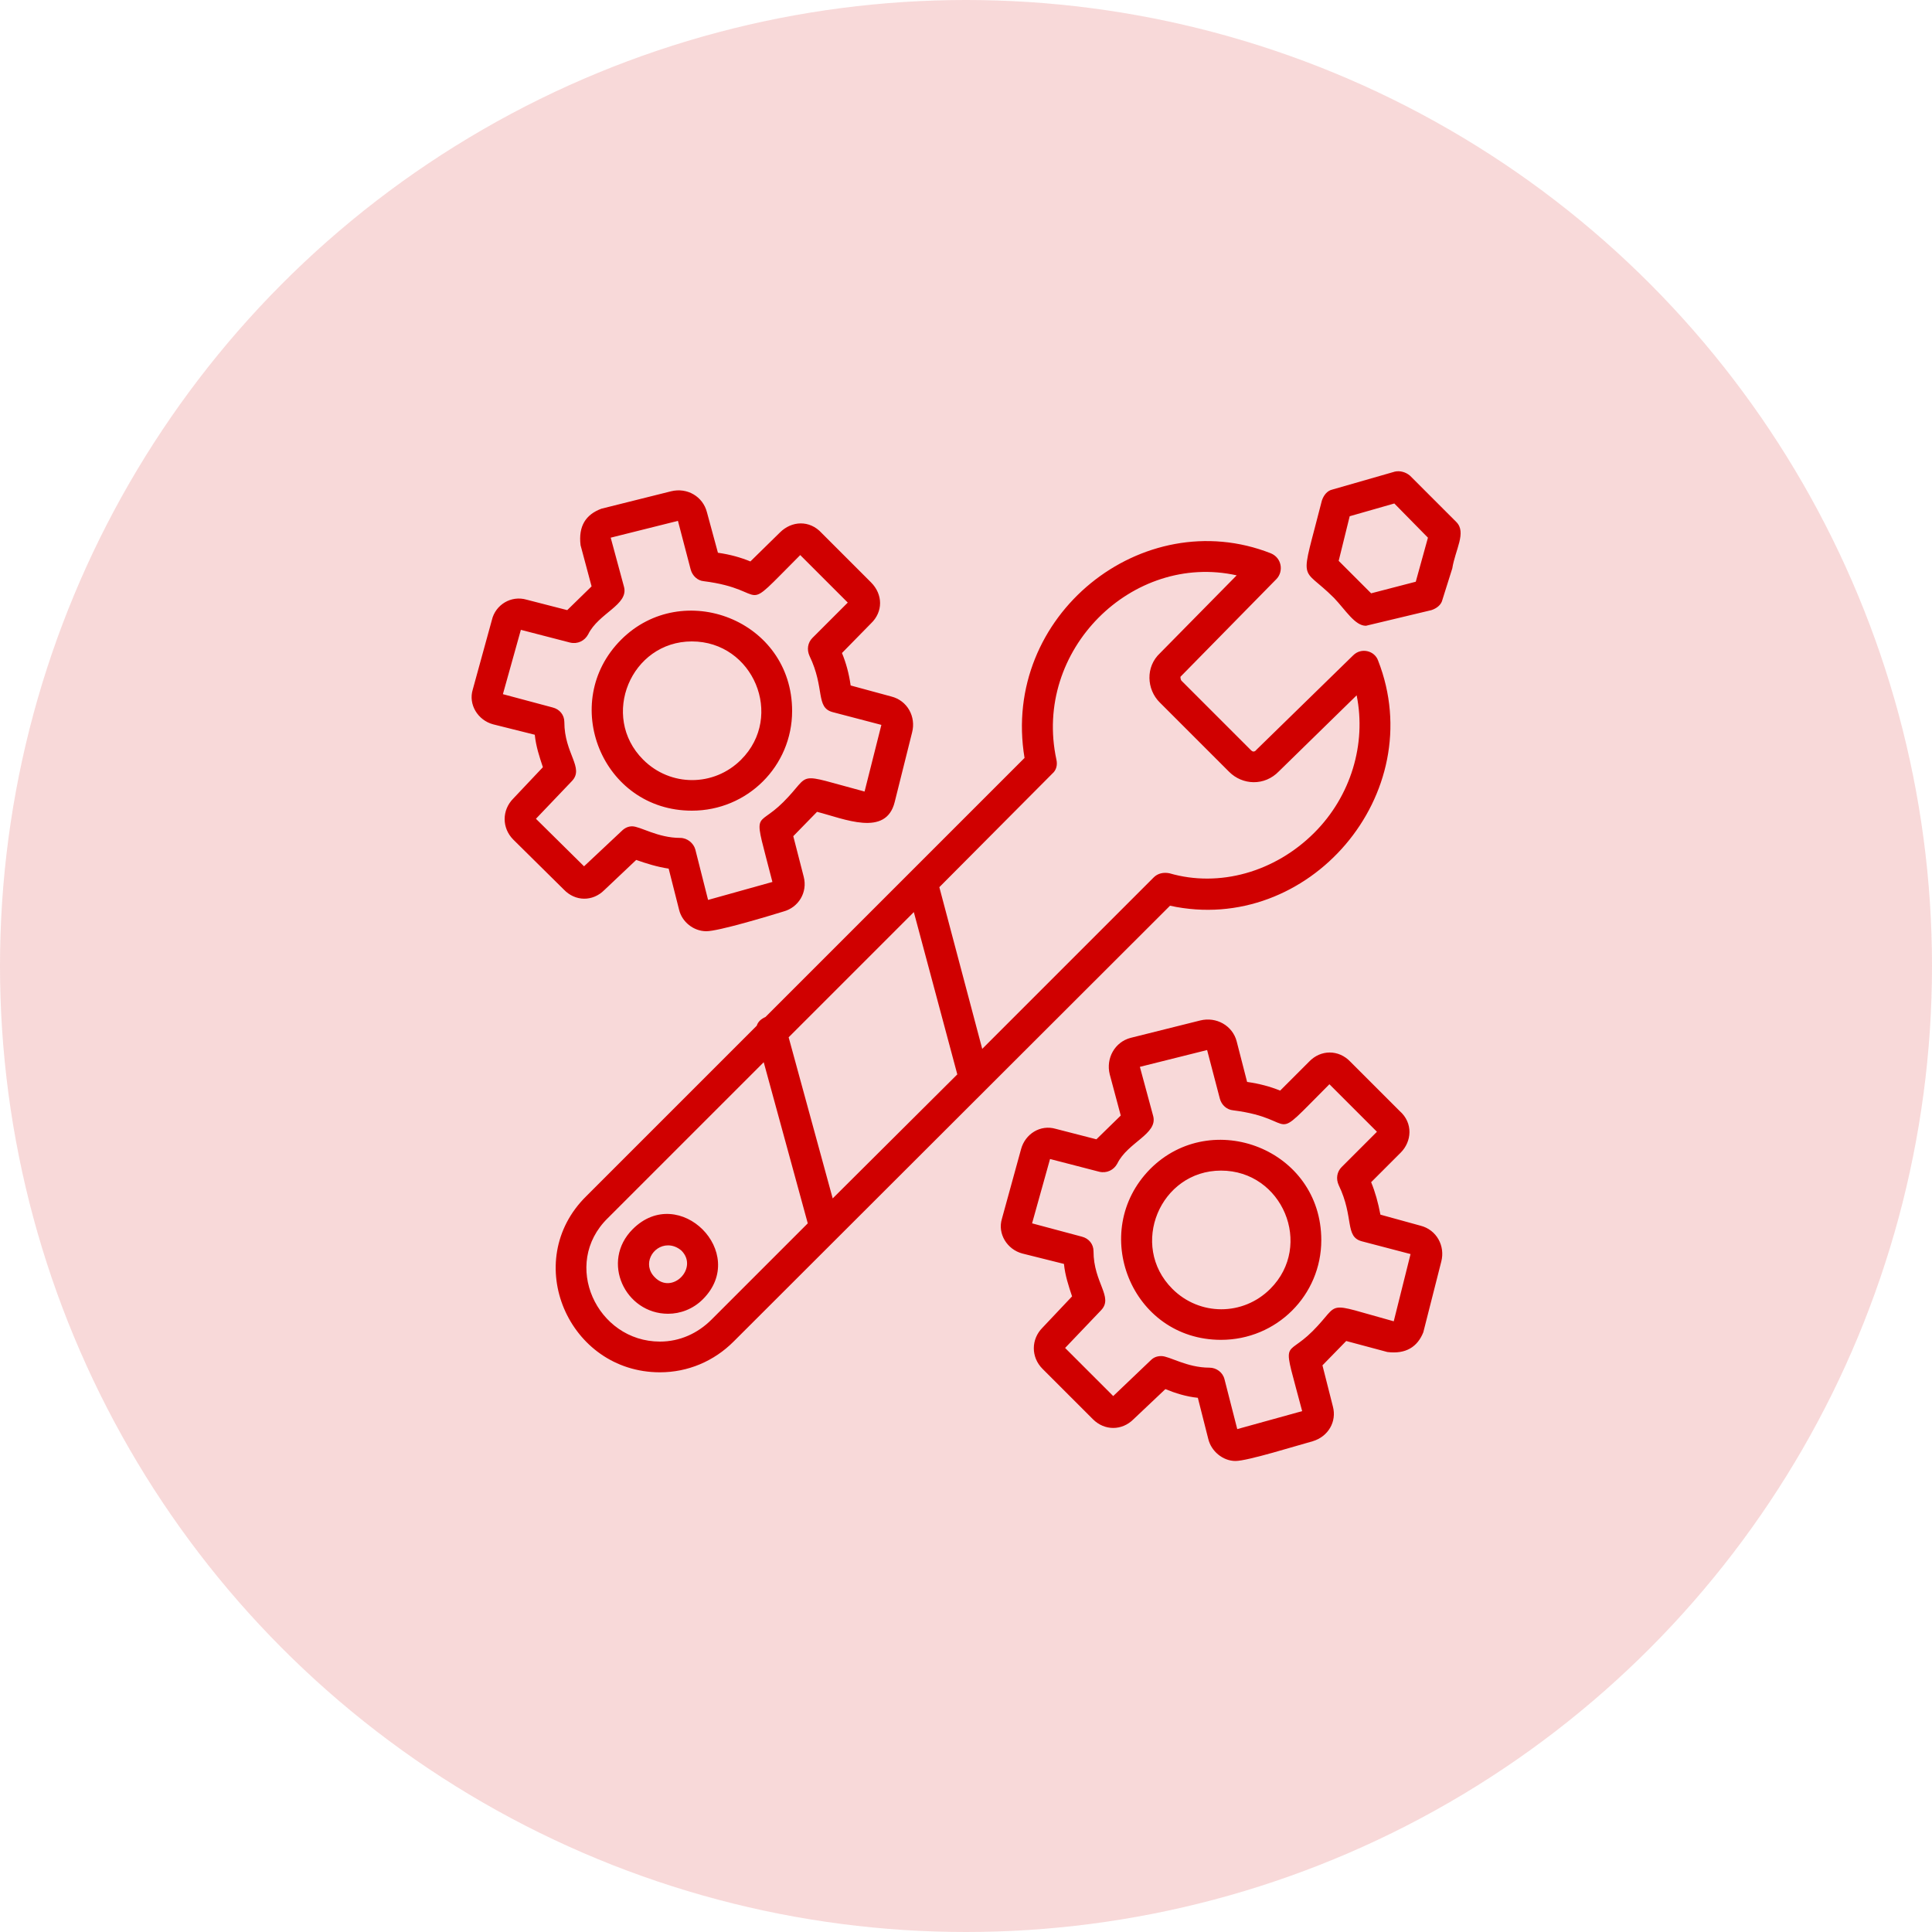
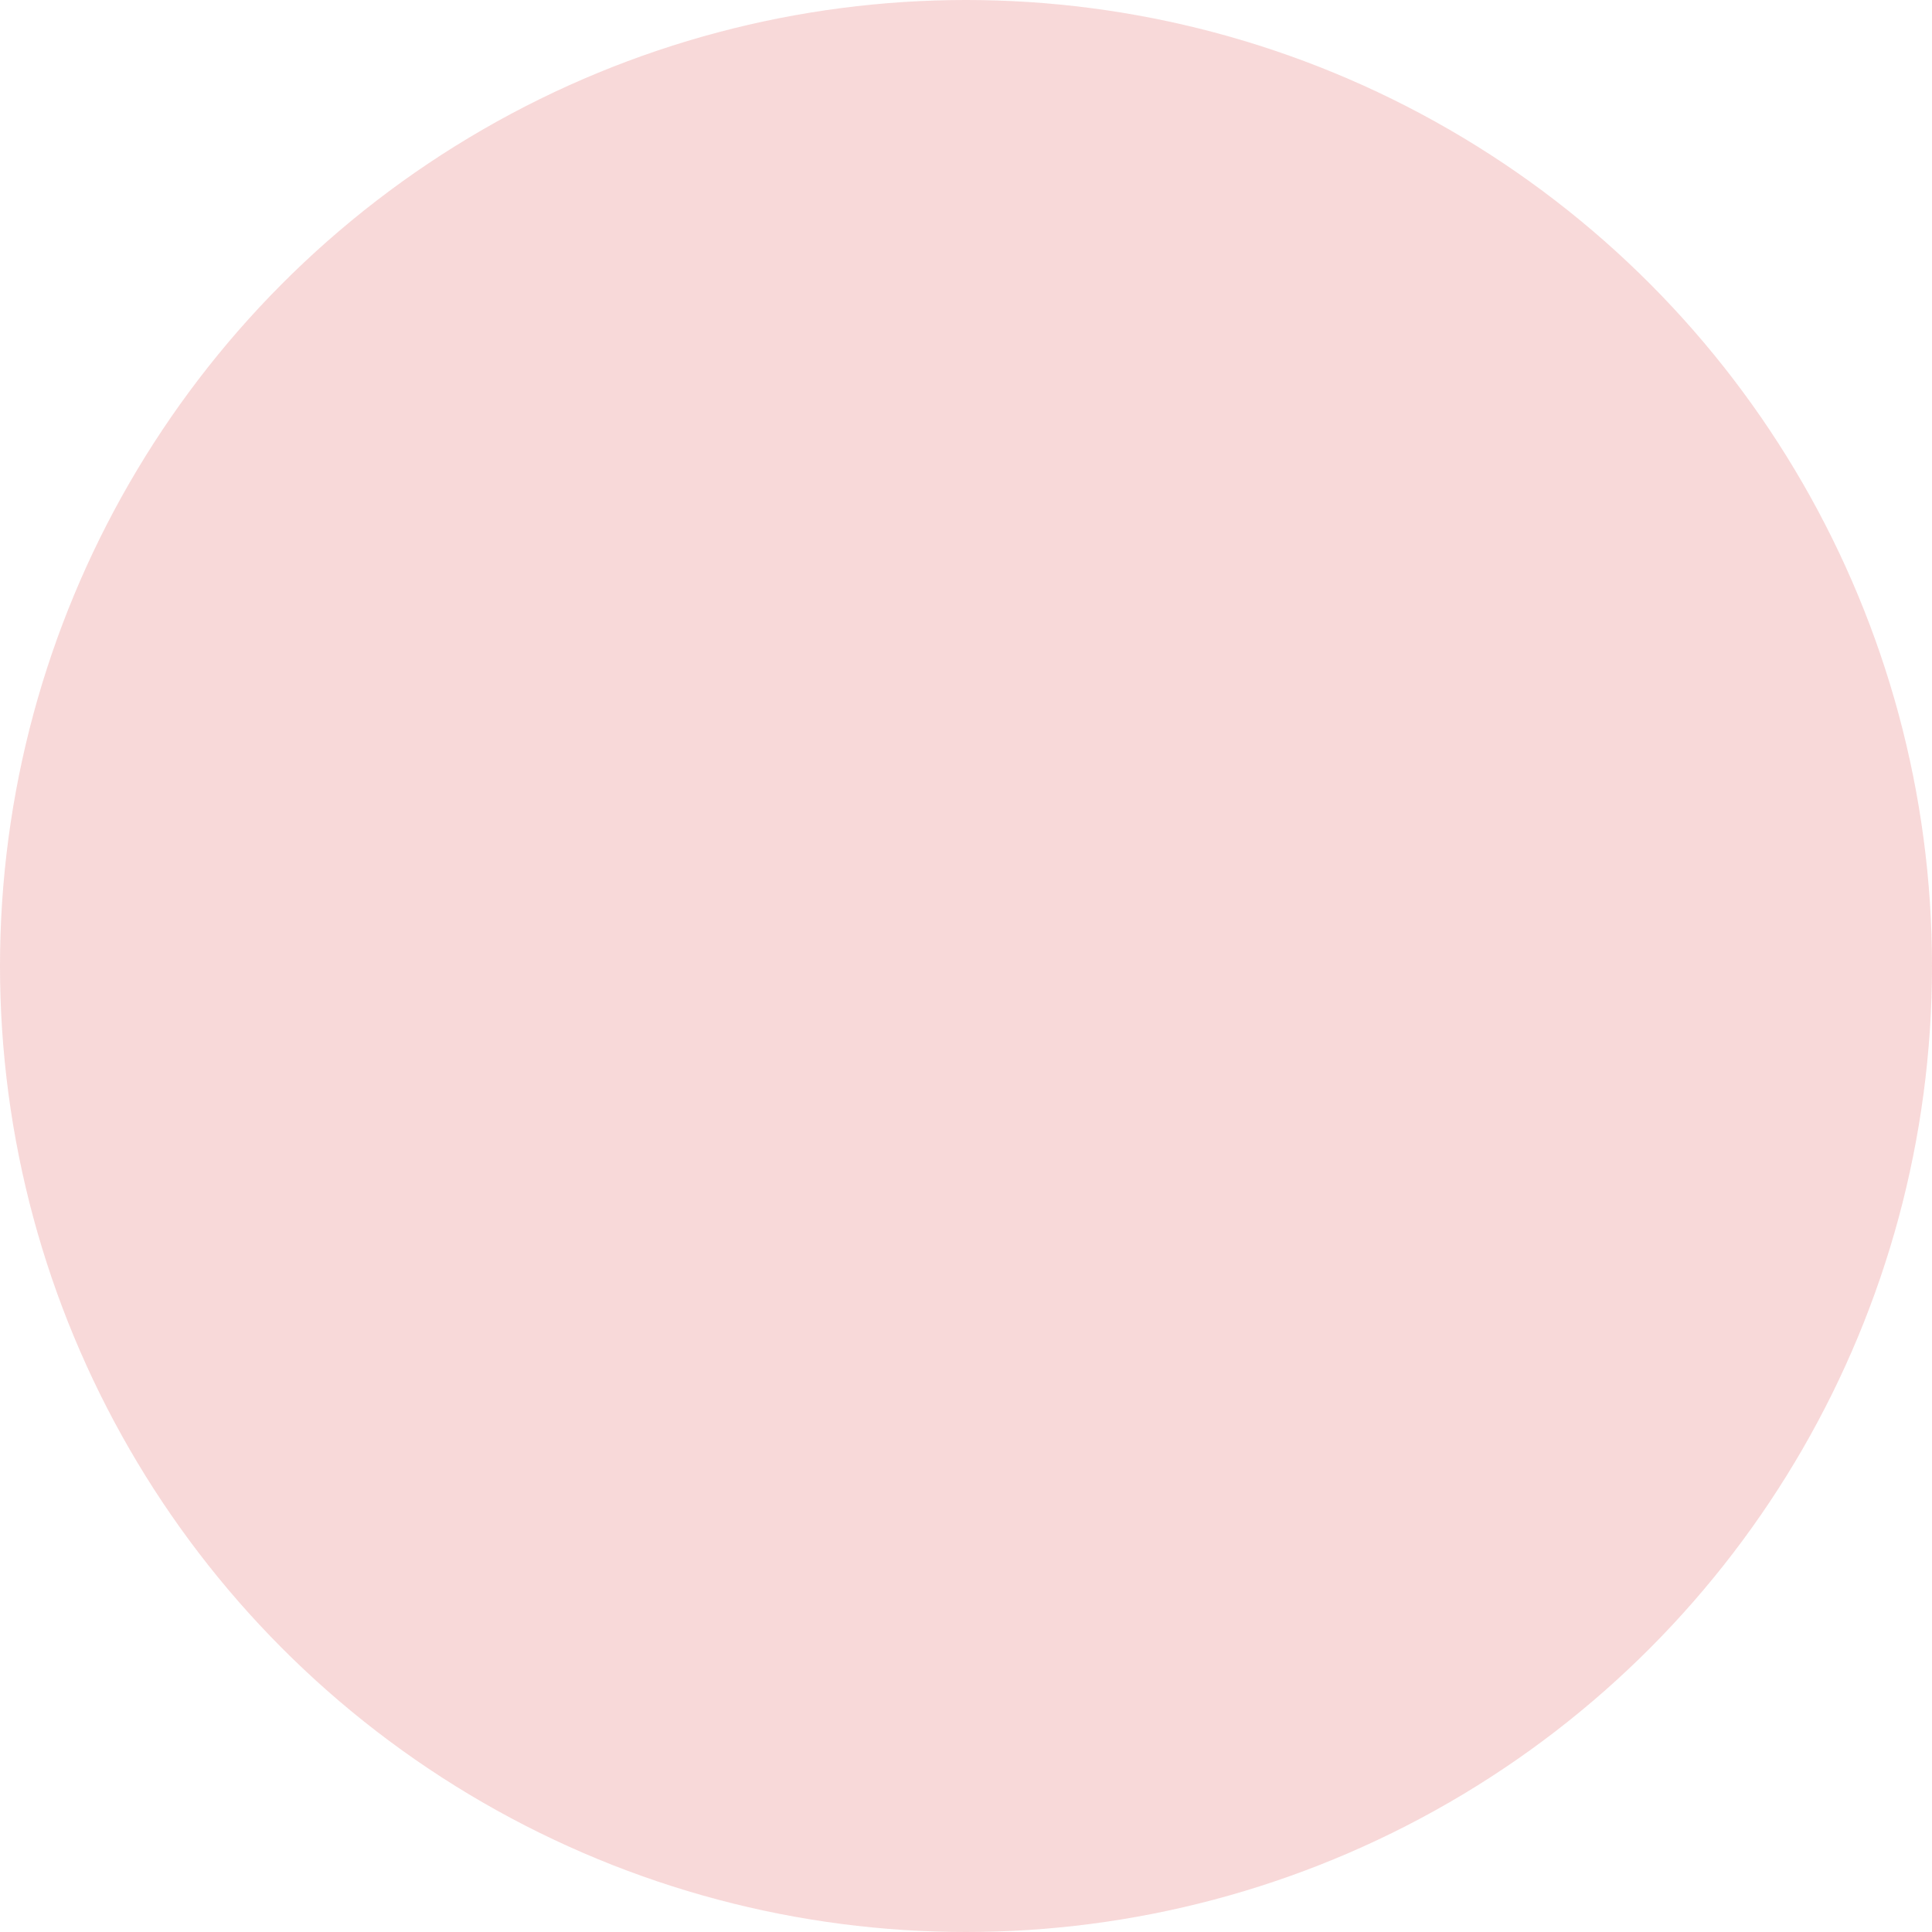
<svg xmlns="http://www.w3.org/2000/svg" width="50" height="50" viewBox="0 0 50 50" fill="none">
  <g clip-path="url(#clip0_10_22)">
-     <path fill-rule="evenodd" clip-rule="evenodd" d="M17.08 35.515C14.71 35.515 13.465 32.635 15.175 30.955L19.585 26.545C19.615 26.44 19.705 26.365 19.81 26.32L26.515 19.615C25.9 15.925 29.575 13.015 32.89 14.32C33.175 14.44 33.22 14.785 33.04 14.98L30.55 17.515C30.55 17.53 30.55 17.59 30.58 17.62L32.38 19.42C32.455 19.495 32.515 19.405 32.515 19.405L35.02 16.96C35.23 16.75 35.575 16.84 35.665 17.095C37.015 20.545 33.865 24.22 30.28 23.44L18.985 34.72C18.475 35.23 17.8 35.515 17.08 35.515ZM31.6 34.675C29.275 34.675 28.165 31.87 29.77 30.25C31.36 28.66 34.195 29.74 34.195 32.095C34.195 33.52 33.04 34.675 31.6 34.675ZM31.6 30.295C30.025 30.295 29.215 32.23 30.34 33.355C31.045 34.06 32.17 34.06 32.875 33.355C34 32.23 33.19 30.295 31.6 30.295ZM31.975 37.81C31.645 37.81 31.345 37.555 31.27 37.24L31 36.175C30.7 36.145 30.415 36.055 30.16 35.95L29.335 36.73C29.035 37.03 28.585 37.03 28.285 36.73L26.98 35.425C26.68 35.125 26.68 34.66 26.98 34.36L27.745 33.55C27.655 33.28 27.565 33.01 27.535 32.71L26.455 32.44C26.065 32.335 25.81 31.93 25.93 31.54L26.425 29.74C26.53 29.35 26.92 29.095 27.325 29.215L28.375 29.485L29.005 28.87L28.72 27.805C28.615 27.385 28.855 26.965 29.26 26.86L31.06 26.41C31.48 26.305 31.9 26.545 32.005 26.95L32.275 28C32.59 28.045 32.875 28.12 33.13 28.225L33.88 27.475C34.18 27.16 34.645 27.16 34.945 27.475L36.22 28.75C36.58 29.065 36.535 29.545 36.25 29.83L35.485 30.595C35.59 30.85 35.665 31.12 35.725 31.435L36.76 31.72C37.18 31.825 37.405 32.245 37.3 32.65L36.835 34.48C36.685 34.855 36.385 35.05 35.905 34.99L34.84 34.705L34.225 35.335L34.495 36.4C34.6 36.79 34.375 37.18 33.97 37.3C33.58 37.405 32.29 37.81 31.975 37.81ZM30.055 35.095C30.265 35.095 30.715 35.395 31.3 35.395C31.48 35.395 31.645 35.515 31.69 35.695L32.02 36.985L33.7 36.52C33.175 34.525 33.235 35.185 33.97 34.45C34.735 33.685 34.21 33.685 36.07 34.195L36.505 32.455L35.245 32.125C34.795 32.005 35.05 31.51 34.645 30.67C34.57 30.505 34.6 30.325 34.72 30.205L35.635 29.29L34.405 28.06C32.77 29.695 33.7 28.96 31.915 28.735C31.75 28.72 31.615 28.6 31.57 28.435L31.24 27.175L29.5 27.61L29.845 28.885C29.965 29.35 29.185 29.56 28.915 30.115C28.825 30.28 28.645 30.37 28.45 30.325L27.175 29.995L26.71 31.66L28 32.005C28.18 32.05 28.3 32.2 28.3 32.38C28.3 33.205 28.825 33.565 28.495 33.91L27.565 34.885L28.81 36.13L29.785 35.2C29.86 35.125 29.95 35.095 30.055 35.095ZM17.905 20.98C15.58 20.98 14.455 18.175 16.075 16.555C17.665 14.965 20.5 16.045 20.5 18.4C20.5 19.825 19.345 20.98 17.905 20.98ZM17.905 16.6C16.33 16.6 15.52 18.535 16.645 19.66C17.35 20.365 18.475 20.365 19.18 19.66C20.305 18.535 19.495 16.6 17.905 16.6ZM18.28 24.1C17.95 24.1 17.65 23.86 17.575 23.545L17.305 22.48C17.005 22.435 16.72 22.345 16.465 22.255L15.64 23.035C15.34 23.335 14.89 23.335 14.59 23.02L13.285 21.73C12.985 21.43 12.985 20.965 13.285 20.665L14.05 19.855C13.96 19.585 13.87 19.315 13.84 19.015L12.76 18.745C12.37 18.64 12.115 18.235 12.235 17.845L12.73 16.045C12.82 15.655 13.225 15.4 13.63 15.52L14.68 15.79L15.31 15.175L15.025 14.11C14.965 13.615 15.16 13.315 15.565 13.165L17.365 12.715C17.785 12.61 18.19 12.85 18.295 13.255L18.58 14.305C18.895 14.35 19.165 14.425 19.42 14.53L20.185 13.78C20.485 13.48 20.95 13.45 21.265 13.795L22.54 15.07C22.855 15.385 22.855 15.835 22.54 16.135L21.79 16.9C21.895 17.155 21.97 17.425 22.015 17.74L23.065 18.025C23.485 18.13 23.71 18.55 23.605 18.955L23.155 20.755C22.93 21.67 21.85 21.19 21.145 21.01L20.53 21.64L20.8 22.69C20.905 23.095 20.665 23.485 20.275 23.59C19.885 23.71 18.595 24.1 18.28 24.1ZM16.36 21.385C16.57 21.385 17.02 21.685 17.605 21.685C17.785 21.685 17.95 21.82 17.995 21.985L18.325 23.29L19.99 22.825C19.48 20.83 19.54 21.49 20.275 20.755C21.04 19.99 20.515 19.99 22.375 20.485L22.81 18.76L21.55 18.43C21.1 18.31 21.355 17.815 20.95 16.975C20.875 16.81 20.905 16.63 21.025 16.51L21.94 15.595L20.71 14.365C19.075 16 20.005 15.265 18.205 15.04C18.055 15.025 17.92 14.905 17.875 14.74L17.545 13.48L15.805 13.915L16.15 15.19C16.27 15.655 15.49 15.865 15.22 16.42C15.13 16.585 14.95 16.675 14.755 16.63L13.48 16.3L13.015 17.965L14.305 18.31C14.485 18.355 14.605 18.505 14.605 18.685C14.605 19.51 15.13 19.87 14.8 20.215L13.87 21.19L15.115 22.42L16.09 21.505C16.165 21.43 16.255 21.385 16.36 21.385ZM17.29 34C16.18 34 15.535 32.65 16.375 31.81C17.575 30.61 19.39 32.425 18.19 33.625C17.935 33.88 17.605 34 17.29 34ZM17.29 32.23C16.885 32.23 16.615 32.725 16.945 33.055C17.395 33.52 18.085 32.815 17.635 32.365C17.53 32.275 17.41 32.23 17.29 32.23ZM20.905 31.66L19.765 27.49L15.73 31.525C14.515 32.71 15.445 34.72 17.08 34.72C17.59 34.72 18.055 34.51 18.415 34.15L20.905 31.66ZM20.41 26.845L21.55 31.015L24.775 27.805L23.65 23.605L20.41 26.845ZM24.31 22.96L25.42 27.145L29.86 22.705C29.965 22.6 30.115 22.57 30.265 22.6C31.555 22.975 32.995 22.57 34.015 21.55C34.96 20.605 35.365 19.255 35.11 17.995L33.1 19.96C32.725 20.35 32.155 20.32 31.81 19.975L30.01 18.175C29.68 17.845 29.635 17.26 30.025 16.9L32.005 14.89C29.305 14.29 26.725 16.825 27.34 19.66C27.37 19.795 27.34 19.93 27.235 20.02L24.31 22.96ZM35.35 16.195C35.065 16.195 34.825 15.79 34.525 15.475C33.64 14.59 33.64 15.205 34.21 12.955C34.255 12.82 34.345 12.7 34.48 12.67L36.1 12.205C36.235 12.175 36.385 12.22 36.49 12.31L37.69 13.51C37.96 13.78 37.66 14.23 37.585 14.71L37.33 15.52C37.3 15.655 37.18 15.745 37.045 15.79L35.35 16.195ZM34.645 14.515L35.485 15.355L36.64 15.055L36.955 13.915L36.085 13.03L34.93 13.36L34.645 14.515Z" fill="#D00000" />
-   </g>
+     </g>
  <circle cx="25" cy="25" r="25" fill="#D00000" fill-opacity="0.15" />
  <defs>
    <clipPath id="clip0_10_22">
      <rect width="30" height="30" fill="white" transform="translate(10 10)" />
    </clipPath>
  </defs>
</svg>